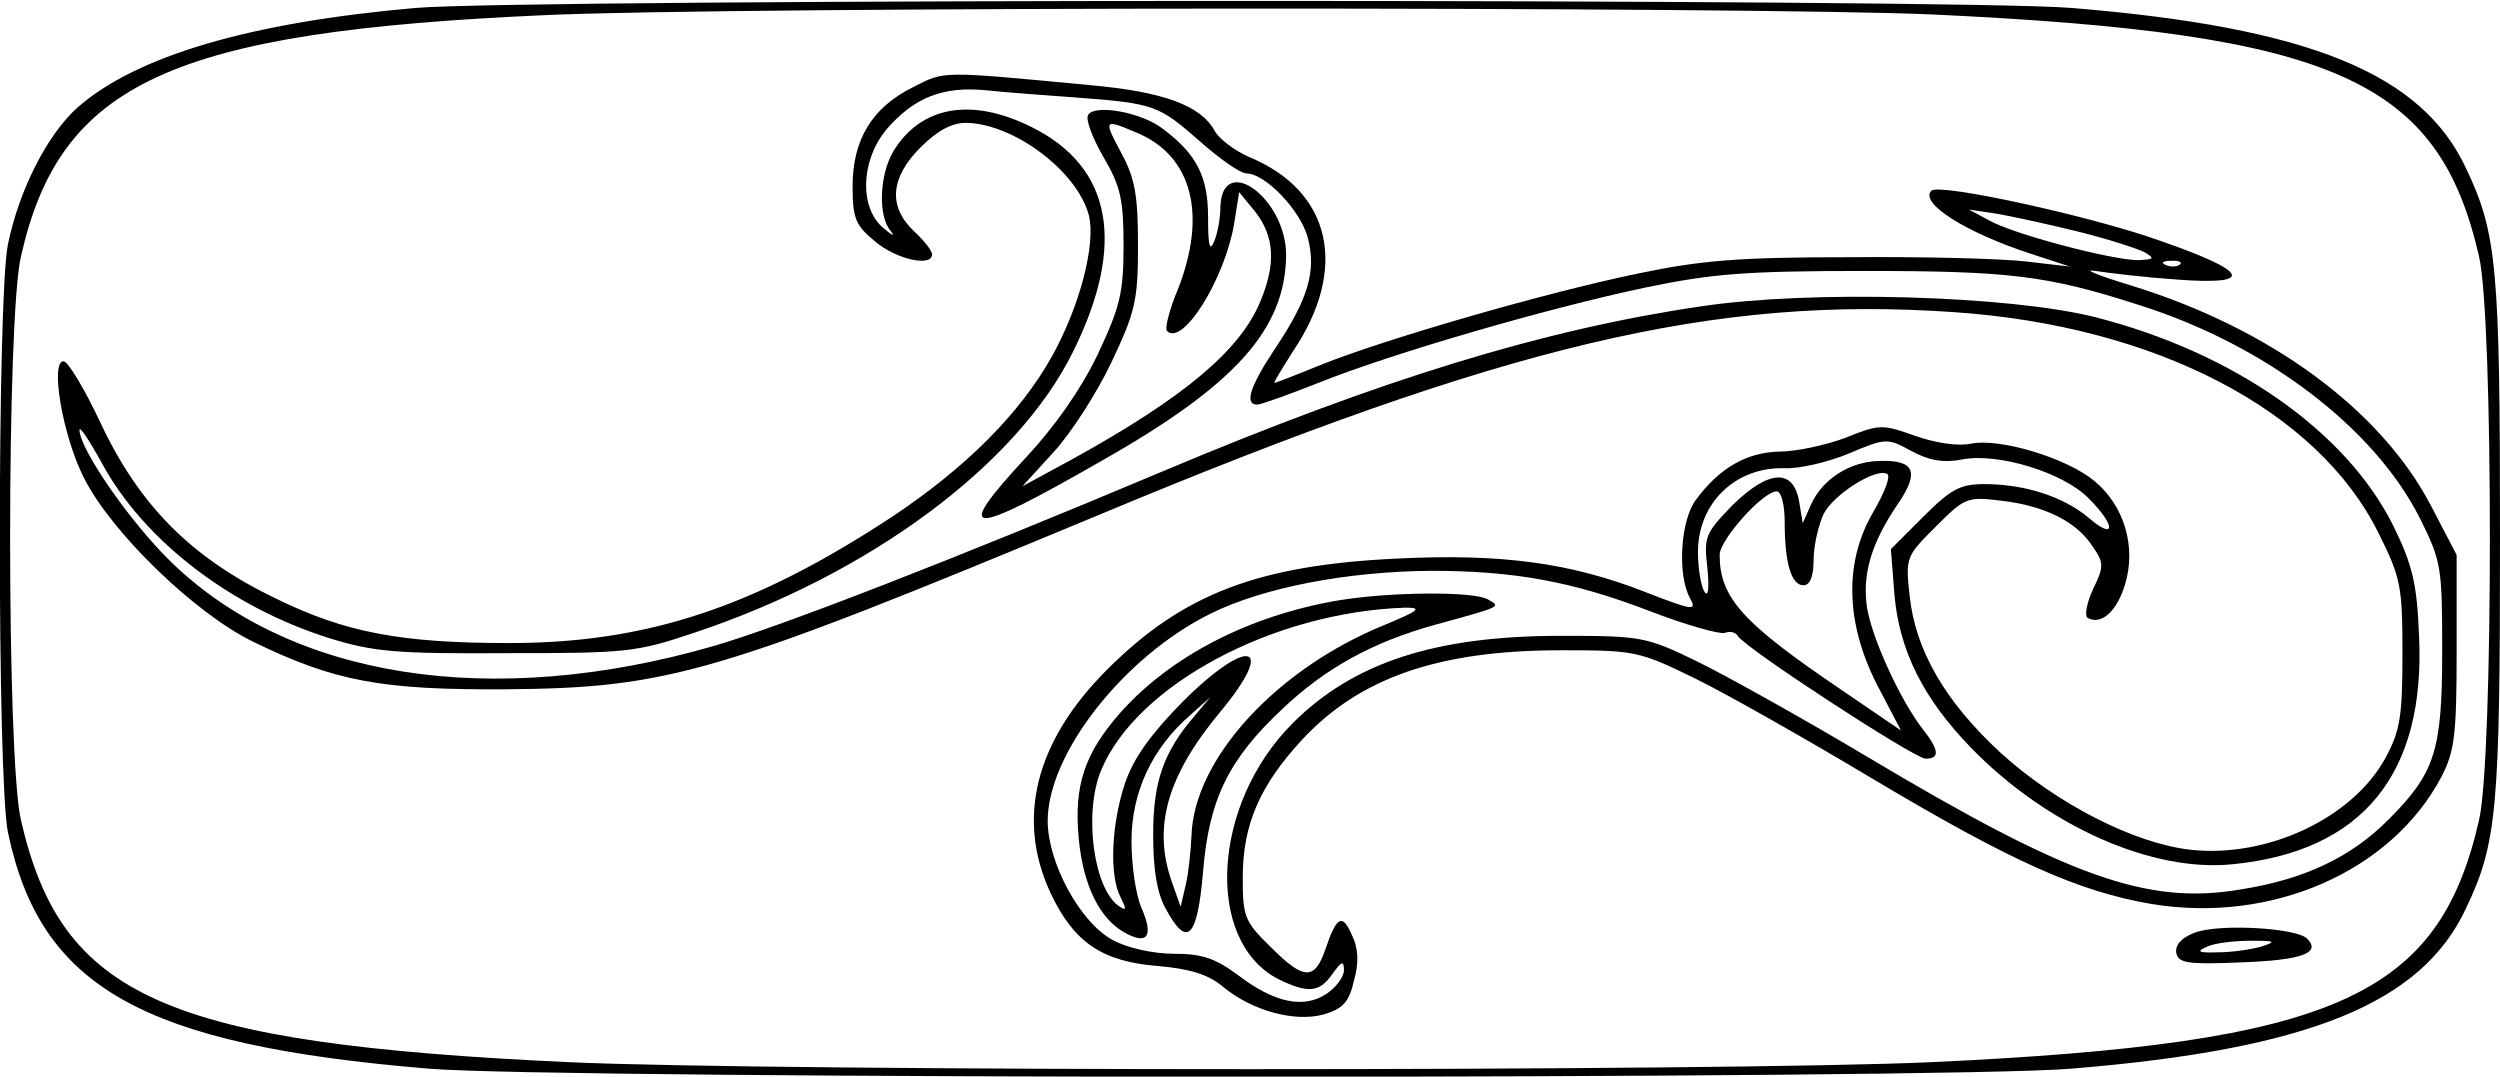
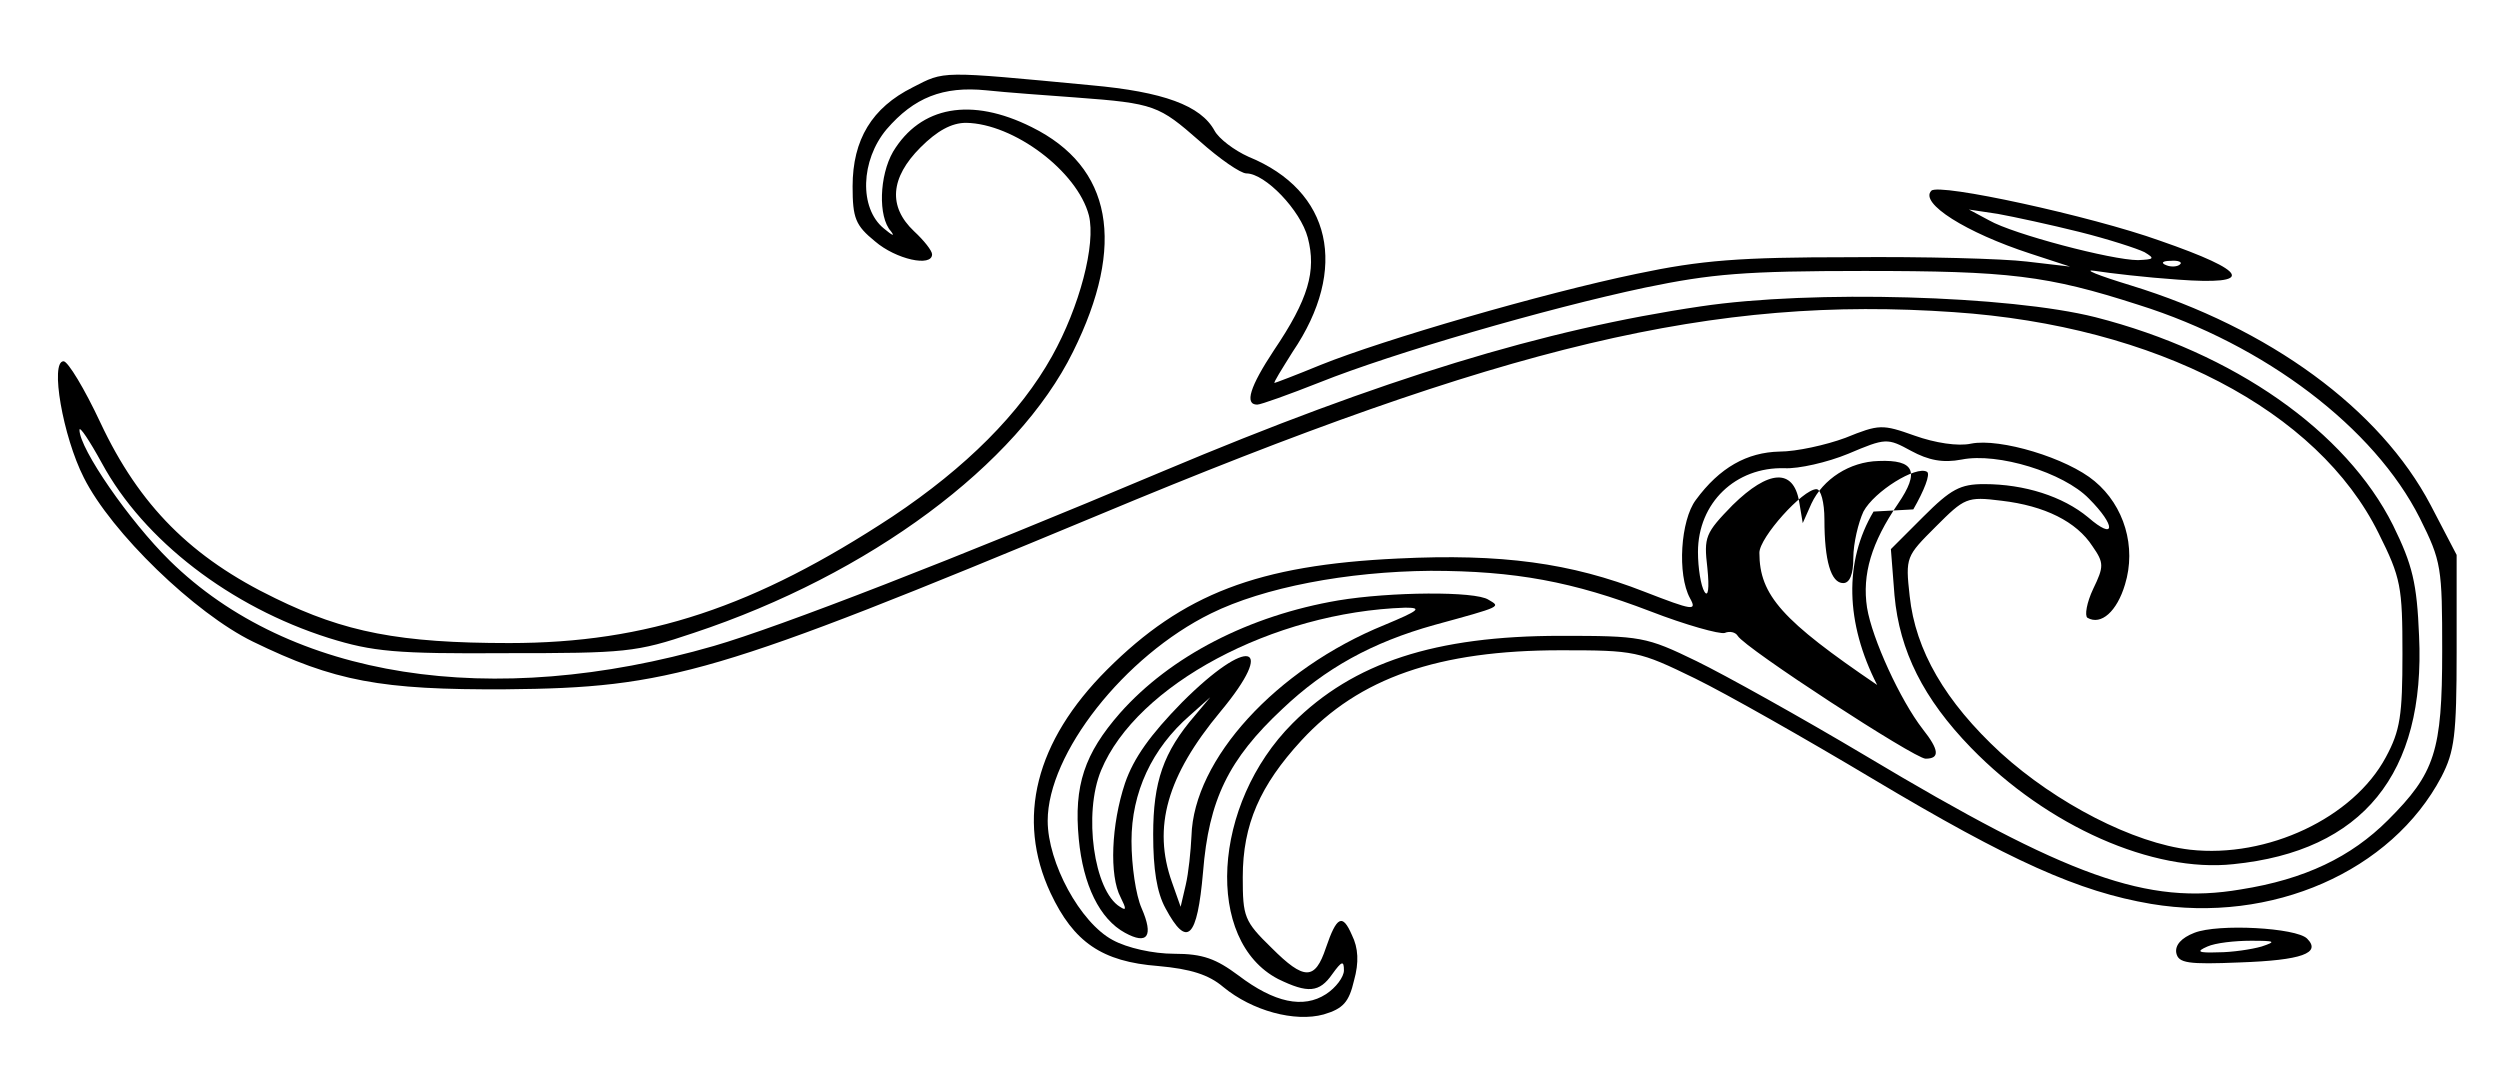
<svg xmlns="http://www.w3.org/2000/svg" version="1.0" width="346px" height="149px" viewBox="0 0 346 149" preserveAspectRatio="xMidYMid meet">
  <g transform="translate(0,149) scale(0.1,-0.1)" fill="#000000" stroke="none">
-     <path d="M575 1479 c-228 -20 -386 -66 -468 -138 -41 -37 -80 -112 -96 -189 -15 -72 -15 -742 0 -814 45 -215 186 -294 582 -327 174 -15 2100 -15 2274 0 330 27 485 91 546 222 43 90 47 138 47 512 0 374 -4 422 -47 512 -61 131 -216 195 -546 222 -154 13 -2141 13 -2292 0z m2099 -9 c558 -26 701 -90 757 -335 20 -85 20 -695 0 -780 -56 -245 -199 -309 -757 -335 -284 -13 -1604 -13 -1888 0 -558 26 -701 90 -757 335 -20 85 -20 695 0 780 54 240 207 311 724 334 258 12 1670 12 1921 1z" />
-     <path d="M1263 1369 c-56 -28 -83 -72 -83 -137 0 -44 4 -54 31 -76 29 -25 79 -36 79 -18 0 5 -11 19 -25 32 -36 34 -33 74 9 116 23 23 43 34 63 34 66 -1 154 -67 170 -128 10 -40 -13 -127 -51 -195 -44 -79 -119 -154 -221 -222 -190 -125 -339 -175 -530 -175 -152 0 -228 15 -324 62 -116 56 -188 128 -242 243 -22 47 -45 85 -51 85 -19 0 -1 -104 28 -161 38 -76 154 -188 234 -227 113 -55 177 -67 350 -66 227 2 291 21 820 241 565 236 853 304 1184 281 280 -19 504 -136 588 -306 31 -62 33 -74 33 -167 0 -85 -3 -106 -23 -143 -45 -84 -164 -140 -271 -128 -78 9 -185 64 -262 134 -77 71 -118 142 -126 217 -6 54 -5 55 36 96 40 40 43 42 91 36 60 -7 104 -29 126 -63 16 -23 16 -28 1 -59 -9 -19 -12 -37 -8 -40 19 -11 41 9 52 46 16 52 -1 109 -42 143 -38 32 -131 60 -171 52 -18 -4 -50 1 -78 11 -45 16 -49 16 -96 -3 -27 -10 -68 -19 -91 -19 -45 -1 -83 -22 -116 -67 -21 -28 -26 -103 -8 -136 10 -18 4 -17 -63 9 -102 40 -198 53 -341 46 -194 -9 -298 -49 -403 -154 -99 -99 -126 -206 -78 -309 32 -68 71 -95 149 -101 45 -4 70 -12 90 -29 40 -33 99 -49 139 -38 27 8 35 17 42 47 7 25 6 45 -3 63 -13 30 -21 26 -36 -18 -15 -45 -30 -45 -75 0 -38 37 -40 43 -40 98 0 73 24 127 81 189 80 87 190 125 359 125 103 0 108 -1 186 -39 43 -21 154 -84 246 -139 191 -114 285 -156 385 -173 167 -28 333 45 402 176 18 35 21 57 21 173 l0 134 -36 69 c-70 133 -223 245 -415 304 -46 14 -68 23 -49 20 19 -3 70 -9 114 -12 108 -8 99 11 -25 54 -95 34 -306 80 -316 69 -17 -17 48 -58 137 -87 l55 -18 -60 7 c-33 4 -143 7 -245 6 -152 0 -205 -4 -295 -23 -130 -27 -350 -91 -437 -126 -34 -14 -63 -25 -64 -25 -2 0 10 19 25 43 78 115 54 223 -61 270 -20 9 -41 25 -47 36 -19 35 -71 54 -171 63 -211 20 -202 20 -247 -3z m227 -14 c108 -8 114 -11 170 -60 28 -25 57 -45 65 -45 26 0 75 -51 85 -89 12 -46 1 -85 -47 -156 -33 -50 -41 -75 -23 -75 5 0 44 14 87 31 100 40 313 102 450 131 92 19 137 23 303 23 200 0 253 -6 380 -47 175 -55 326 -170 389 -295 30 -60 31 -68 31 -184 0 -139 -10 -169 -75 -234 -51 -51 -115 -82 -204 -96 -129 -22 -238 17 -519 185 -89 53 -195 112 -234 131 -70 34 -77 35 -188 35 -174 0 -287 -37 -371 -121 -112 -112 -122 -301 -20 -354 41 -20 57 -19 75 7 13 18 16 19 16 5 0 -9 -11 -24 -25 -33 -31 -20 -71 -12 -121 26 -31 23 -49 30 -89 30 -29 0 -65 8 -85 19 -45 24 -90 107 -90 165 0 93 106 228 226 287 73 36 188 58 304 59 117 0 197 -15 304 -56 49 -19 96 -32 103 -30 7 3 15 1 18 -4 10 -17 245 -170 260 -170 20 0 19 12 -4 41 -31 40 -70 125 -77 168 -7 46 6 90 43 144 30 44 23 61 -27 59 -40 -1 -77 -25 -93 -59 l-12 -27 -5 30 c-8 46 -42 44 -92 -5 -38 -39 -40 -44 -35 -87 3 -29 1 -41 -4 -33 -5 8 -9 33 -9 55 0 68 52 118 120 116 19 -1 59 8 88 20 52 22 54 22 87 4 24 -13 44 -17 70 -12 50 10 141 -18 176 -54 38 -38 37 -59 -1 -26 -35 29 -88 46 -144 46 -33 0 -46 -7 -84 -45 l-45 -45 5 -64 c7 -77 40 -143 106 -211 106 -109 252 -173 363 -161 179 18 266 125 257 316 -3 73 -9 98 -36 153 -65 130 -220 239 -412 288 -119 30 -392 38 -546 15 -217 -32 -440 -100 -744 -228 -287 -121 -532 -216 -622 -242 -308 -89 -587 -45 -753 118 -56 55 -125 155 -125 181 0 6 14 -15 31 -46 58 -107 178 -199 314 -242 61 -19 93 -22 245 -21 166 0 180 1 260 28 244 81 448 233 525 389 74 149 54 256 -57 311 -84 42 -154 29 -192 -34 -19 -33 -21 -90 -3 -110 6 -8 2 -6 -10 4 -34 28 -32 94 4 137 38 44 78 60 138 54 28 -3 84 -7 125 -10z m1388 -186 c40 -10 80 -23 90 -28 15 -9 13 -10 -9 -11 -36 0 -173 36 -206 55 l-28 15 40 -6 c22 -4 73 -15 113 -25z m139 -45 c-3 -3 -12 -4 -19 -1 -8 3 -5 6 6 6 11 1 17 -2 13 -5z m-424 -342 c-41 -69 -39 -154 5 -240 l33 -63 -88 60 c-131 89 -163 124 -163 183 0 21 60 88 79 88 6 0 11 -18 11 -42 0 -57 9 -88 26 -88 9 0 14 12 14 35 0 20 7 49 14 64 15 28 73 64 88 55 5 -3 -4 -26 -19 -52z" />
-     <path d="M1506 1331 c-4 -6 6 -32 21 -58 24 -41 28 -59 28 -123 0 -66 -5 -85 -36 -151 -23 -48 -59 -99 -98 -141 -104 -112 -83 -113 105 -5 185 105 253 182 254 284 0 79 -89 143 -91 66 0 -15 -4 -37 -9 -48 -6 -14 -8 -4 -8 34 0 57 -16 88 -63 123 -30 23 -94 34 -103 19z m68 -25 c76 -32 97 -113 56 -217 -12 -28 -18 -54 -15 -57 22 -22 80 72 93 148 l7 44 23 -28 c26 -34 28 -72 6 -124 -28 -67 -105 -132 -259 -217 l-70 -38 43 47 c24 26 60 82 80 124 33 70 37 85 37 162 0 69 -4 93 -23 128 -25 47 -25 48 22 28z" />
+     <path d="M1263 1369 c-56 -28 -83 -72 -83 -137 0 -44 4 -54 31 -76 29 -25 79 -36 79 -18 0 5 -11 19 -25 32 -36 34 -33 74 9 116 23 23 43 34 63 34 66 -1 154 -67 170 -128 10 -40 -13 -127 -51 -195 -44 -79 -119 -154 -221 -222 -190 -125 -339 -175 -530 -175 -152 0 -228 15 -324 62 -116 56 -188 128 -242 243 -22 47 -45 85 -51 85 -19 0 -1 -104 28 -161 38 -76 154 -188 234 -227 113 -55 177 -67 350 -66 227 2 291 21 820 241 565 236 853 304 1184 281 280 -19 504 -136 588 -306 31 -62 33 -74 33 -167 0 -85 -3 -106 -23 -143 -45 -84 -164 -140 -271 -128 -78 9 -185 64 -262 134 -77 71 -118 142 -126 217 -6 54 -5 55 36 96 40 40 43 42 91 36 60 -7 104 -29 126 -63 16 -23 16 -28 1 -59 -9 -19 -12 -37 -8 -40 19 -11 41 9 52 46 16 52 -1 109 -42 143 -38 32 -131 60 -171 52 -18 -4 -50 1 -78 11 -45 16 -49 16 -96 -3 -27 -10 -68 -19 -91 -19 -45 -1 -83 -22 -116 -67 -21 -28 -26 -103 -8 -136 10 -18 4 -17 -63 9 -102 40 -198 53 -341 46 -194 -9 -298 -49 -403 -154 -99 -99 -126 -206 -78 -309 32 -68 71 -95 149 -101 45 -4 70 -12 90 -29 40 -33 99 -49 139 -38 27 8 35 17 42 47 7 25 6 45 -3 63 -13 30 -21 26 -36 -18 -15 -45 -30 -45 -75 0 -38 37 -40 43 -40 98 0 73 24 127 81 189 80 87 190 125 359 125 103 0 108 -1 186 -39 43 -21 154 -84 246 -139 191 -114 285 -156 385 -173 167 -28 333 45 402 176 18 35 21 57 21 173 l0 134 -36 69 c-70 133 -223 245 -415 304 -46 14 -68 23 -49 20 19 -3 70 -9 114 -12 108 -8 99 11 -25 54 -95 34 -306 80 -316 69 -17 -17 48 -58 137 -87 l55 -18 -60 7 c-33 4 -143 7 -245 6 -152 0 -205 -4 -295 -23 -130 -27 -350 -91 -437 -126 -34 -14 -63 -25 -64 -25 -2 0 10 19 25 43 78 115 54 223 -61 270 -20 9 -41 25 -47 36 -19 35 -71 54 -171 63 -211 20 -202 20 -247 -3z m227 -14 c108 -8 114 -11 170 -60 28 -25 57 -45 65 -45 26 0 75 -51 85 -89 12 -46 1 -85 -47 -156 -33 -50 -41 -75 -23 -75 5 0 44 14 87 31 100 40 313 102 450 131 92 19 137 23 303 23 200 0 253 -6 380 -47 175 -55 326 -170 389 -295 30 -60 31 -68 31 -184 0 -139 -10 -169 -75 -234 -51 -51 -115 -82 -204 -96 -129 -22 -238 17 -519 185 -89 53 -195 112 -234 131 -70 34 -77 35 -188 35 -174 0 -287 -37 -371 -121 -112 -112 -122 -301 -20 -354 41 -20 57 -19 75 7 13 18 16 19 16 5 0 -9 -11 -24 -25 -33 -31 -20 -71 -12 -121 26 -31 23 -49 30 -89 30 -29 0 -65 8 -85 19 -45 24 -90 107 -90 165 0 93 106 228 226 287 73 36 188 58 304 59 117 0 197 -15 304 -56 49 -19 96 -32 103 -30 7 3 15 1 18 -4 10 -17 245 -170 260 -170 20 0 19 12 -4 41 -31 40 -70 125 -77 168 -7 46 6 90 43 144 30 44 23 61 -27 59 -40 -1 -77 -25 -93 -59 l-12 -27 -5 30 c-8 46 -42 44 -92 -5 -38 -39 -40 -44 -35 -87 3 -29 1 -41 -4 -33 -5 8 -9 33 -9 55 0 68 52 118 120 116 19 -1 59 8 88 20 52 22 54 22 87 4 24 -13 44 -17 70 -12 50 10 141 -18 176 -54 38 -38 37 -59 -1 -26 -35 29 -88 46 -144 46 -33 0 -46 -7 -84 -45 l-45 -45 5 -64 c7 -77 40 -143 106 -211 106 -109 252 -173 363 -161 179 18 266 125 257 316 -3 73 -9 98 -36 153 -65 130 -220 239 -412 288 -119 30 -392 38 -546 15 -217 -32 -440 -100 -744 -228 -287 -121 -532 -216 -622 -242 -308 -89 -587 -45 -753 118 -56 55 -125 155 -125 181 0 6 14 -15 31 -46 58 -107 178 -199 314 -242 61 -19 93 -22 245 -21 166 0 180 1 260 28 244 81 448 233 525 389 74 149 54 256 -57 311 -84 42 -154 29 -192 -34 -19 -33 -21 -90 -3 -110 6 -8 2 -6 -10 4 -34 28 -32 94 4 137 38 44 78 60 138 54 28 -3 84 -7 125 -10z m1388 -186 c40 -10 80 -23 90 -28 15 -9 13 -10 -9 -11 -36 0 -173 36 -206 55 l-28 15 40 -6 c22 -4 73 -15 113 -25z m139 -45 c-3 -3 -12 -4 -19 -1 -8 3 -5 6 6 6 11 1 17 -2 13 -5z m-424 -342 c-41 -69 -39 -154 5 -240 c-131 89 -163 124 -163 183 0 21 60 88 79 88 6 0 11 -18 11 -42 0 -57 9 -88 26 -88 9 0 14 12 14 35 0 20 7 49 14 64 15 28 73 64 88 55 5 -3 -4 -26 -19 -52z" />
    <path d="M1852 659 c-123 -21 -232 -77 -302 -156 -49 -56 -64 -100 -57 -174 6 -64 29 -111 64 -130 31 -17 40 -5 23 34 -8 18 -14 59 -14 93 0 67 28 128 81 174 l28 25 -21 -25 c-44 -51 -58 -92 -58 -165 0 -48 5 -80 17 -102 30 -56 44 -42 52 50 8 100 35 156 110 226 59 56 124 92 210 116 95 26 92 25 75 35 -18 12 -136 11 -208 -1z m64 -34 c-150 -61 -264 -186 -267 -292 -1 -21 -4 -51 -8 -68 l-7 -30 -12 34 c-27 76 -7 147 67 236 79 95 39 105 -53 13 -44 -45 -67 -77 -79 -112 -19 -57 -22 -128 -6 -158 8 -16 8 -19 -1 -13 -36 22 -51 129 -26 189 49 118 238 219 421 225 24 0 19 -4 -29 -24z" />
    <path d="M3037 199 c-18 -7 -27 -17 -25 -28 3 -14 16 -16 88 -13 86 3 113 13 93 33 -15 15 -123 21 -156 8z m93 -19 c-14 -4 -41 -8 -60 -8 -28 -1 -31 1 -15 8 11 5 38 8 60 8 34 0 36 -1 15 -8z" />
  </g>
</svg>